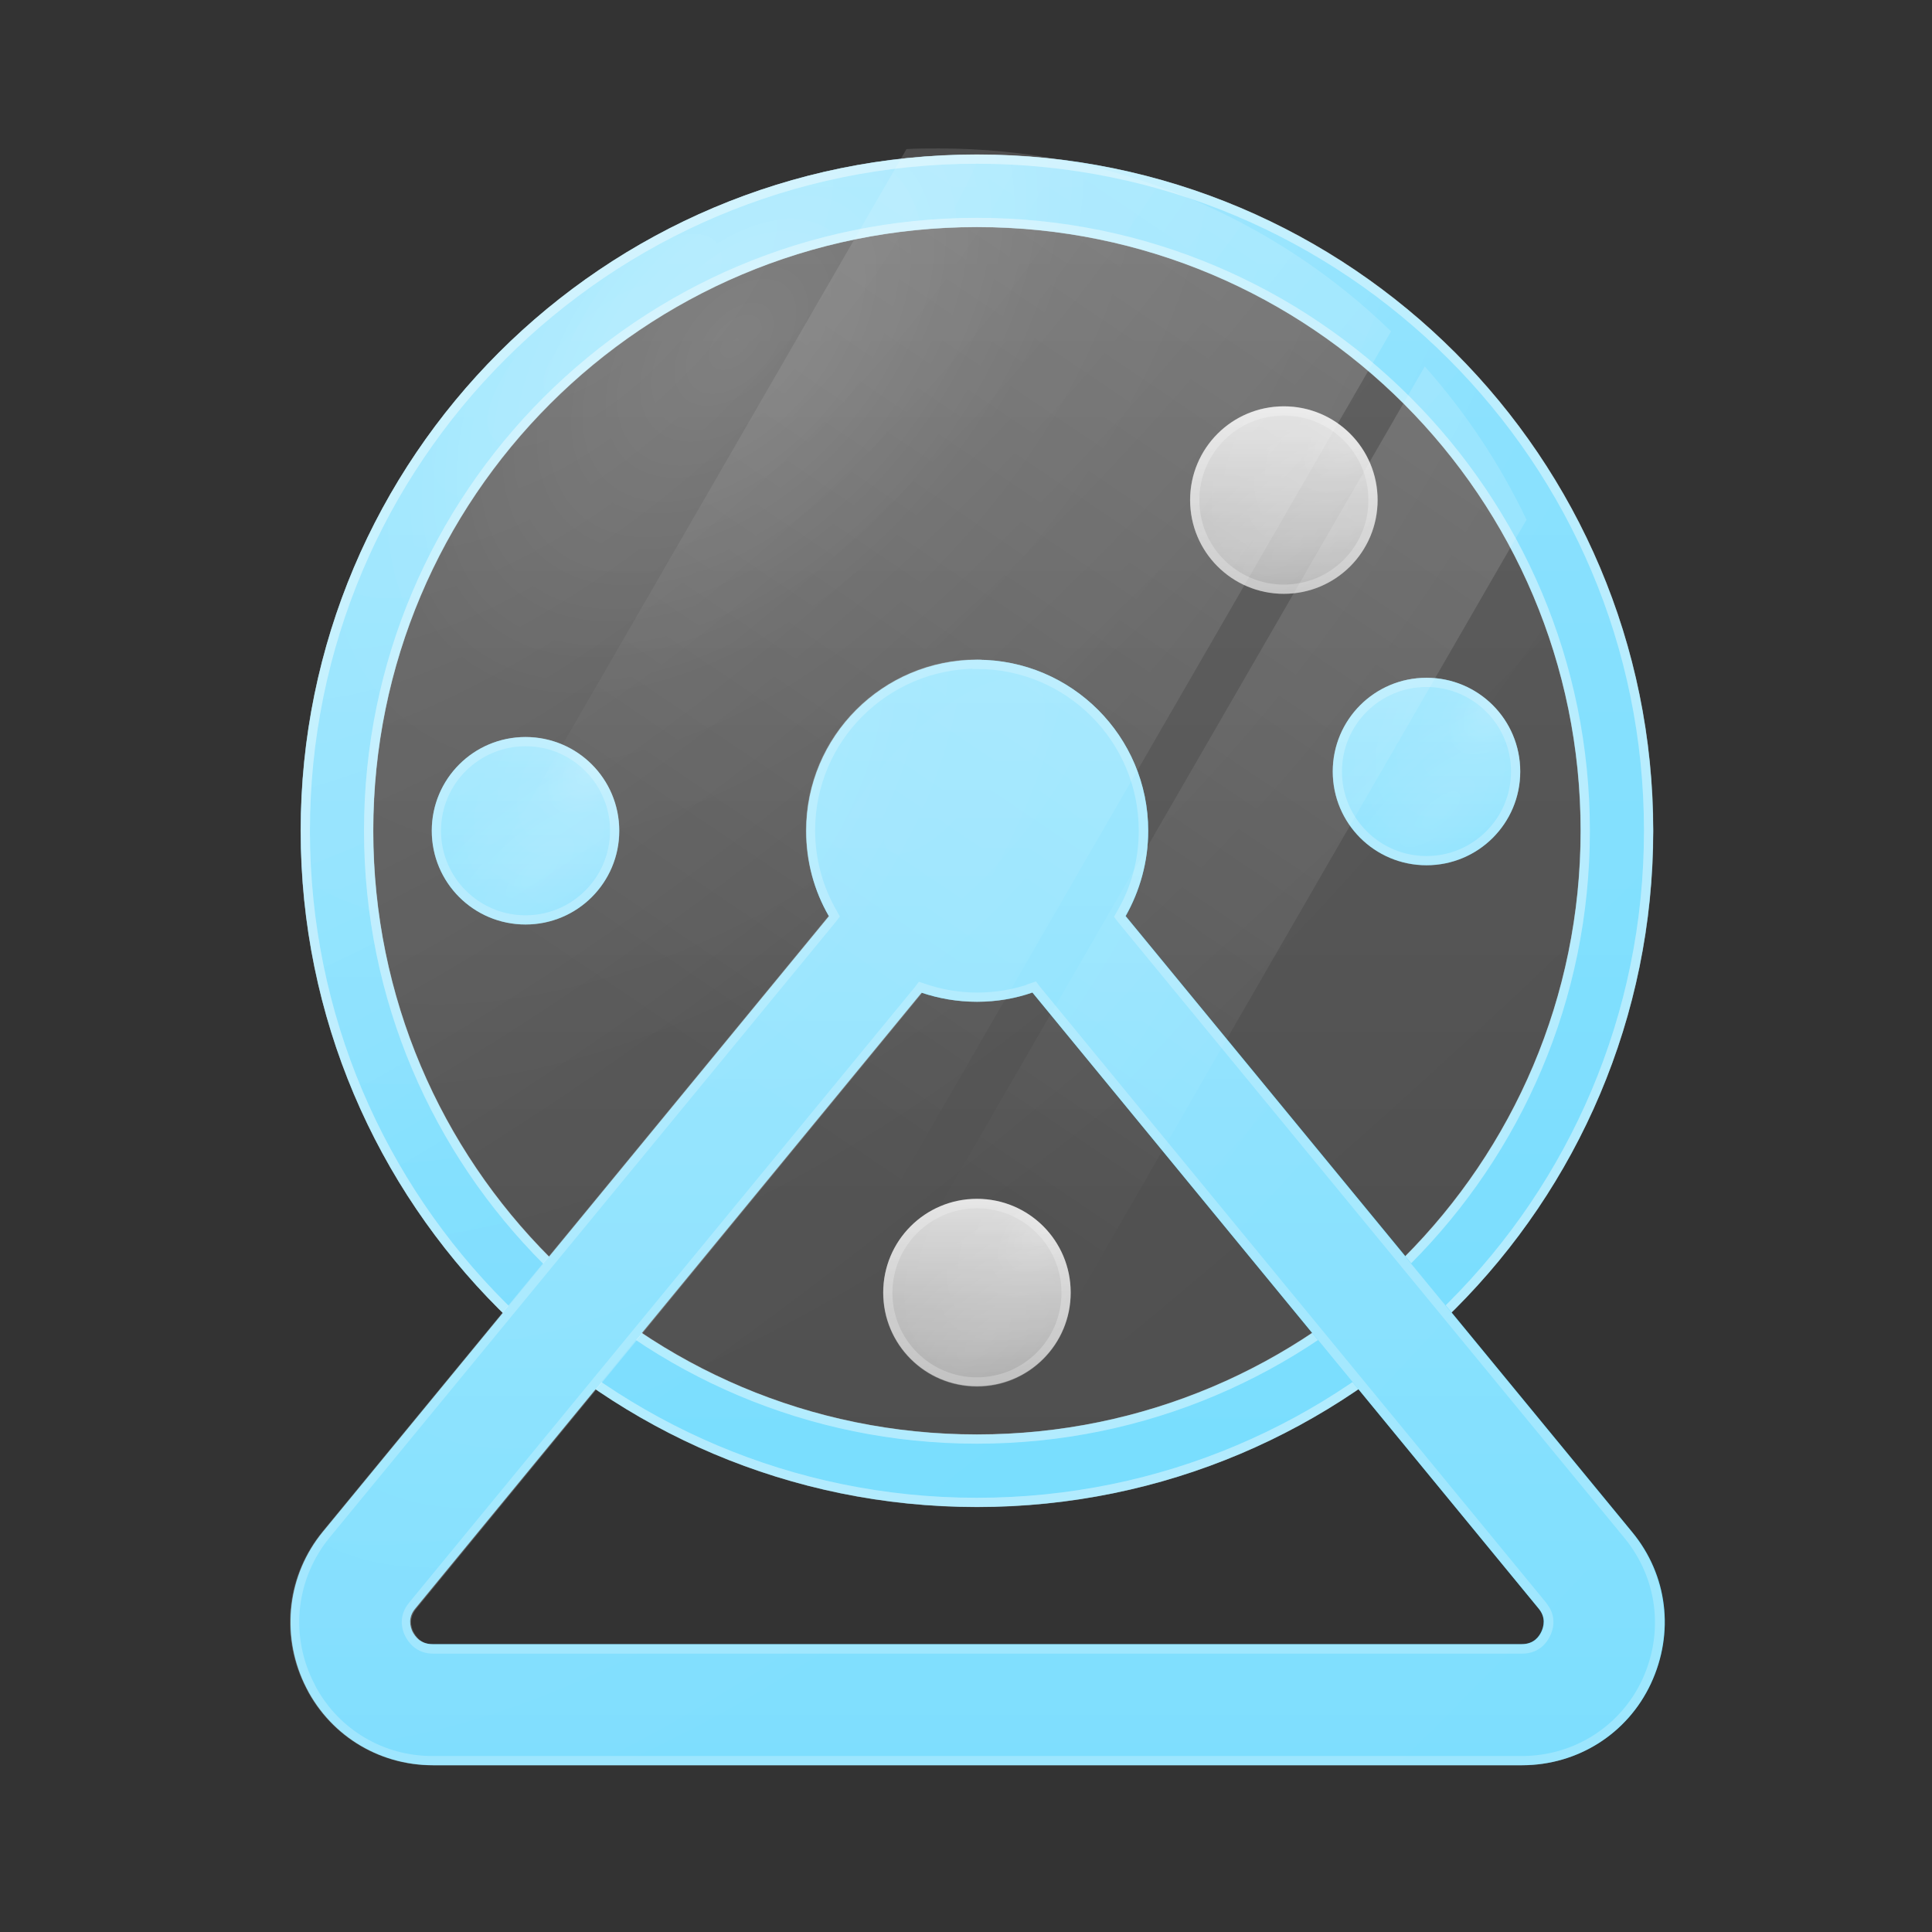
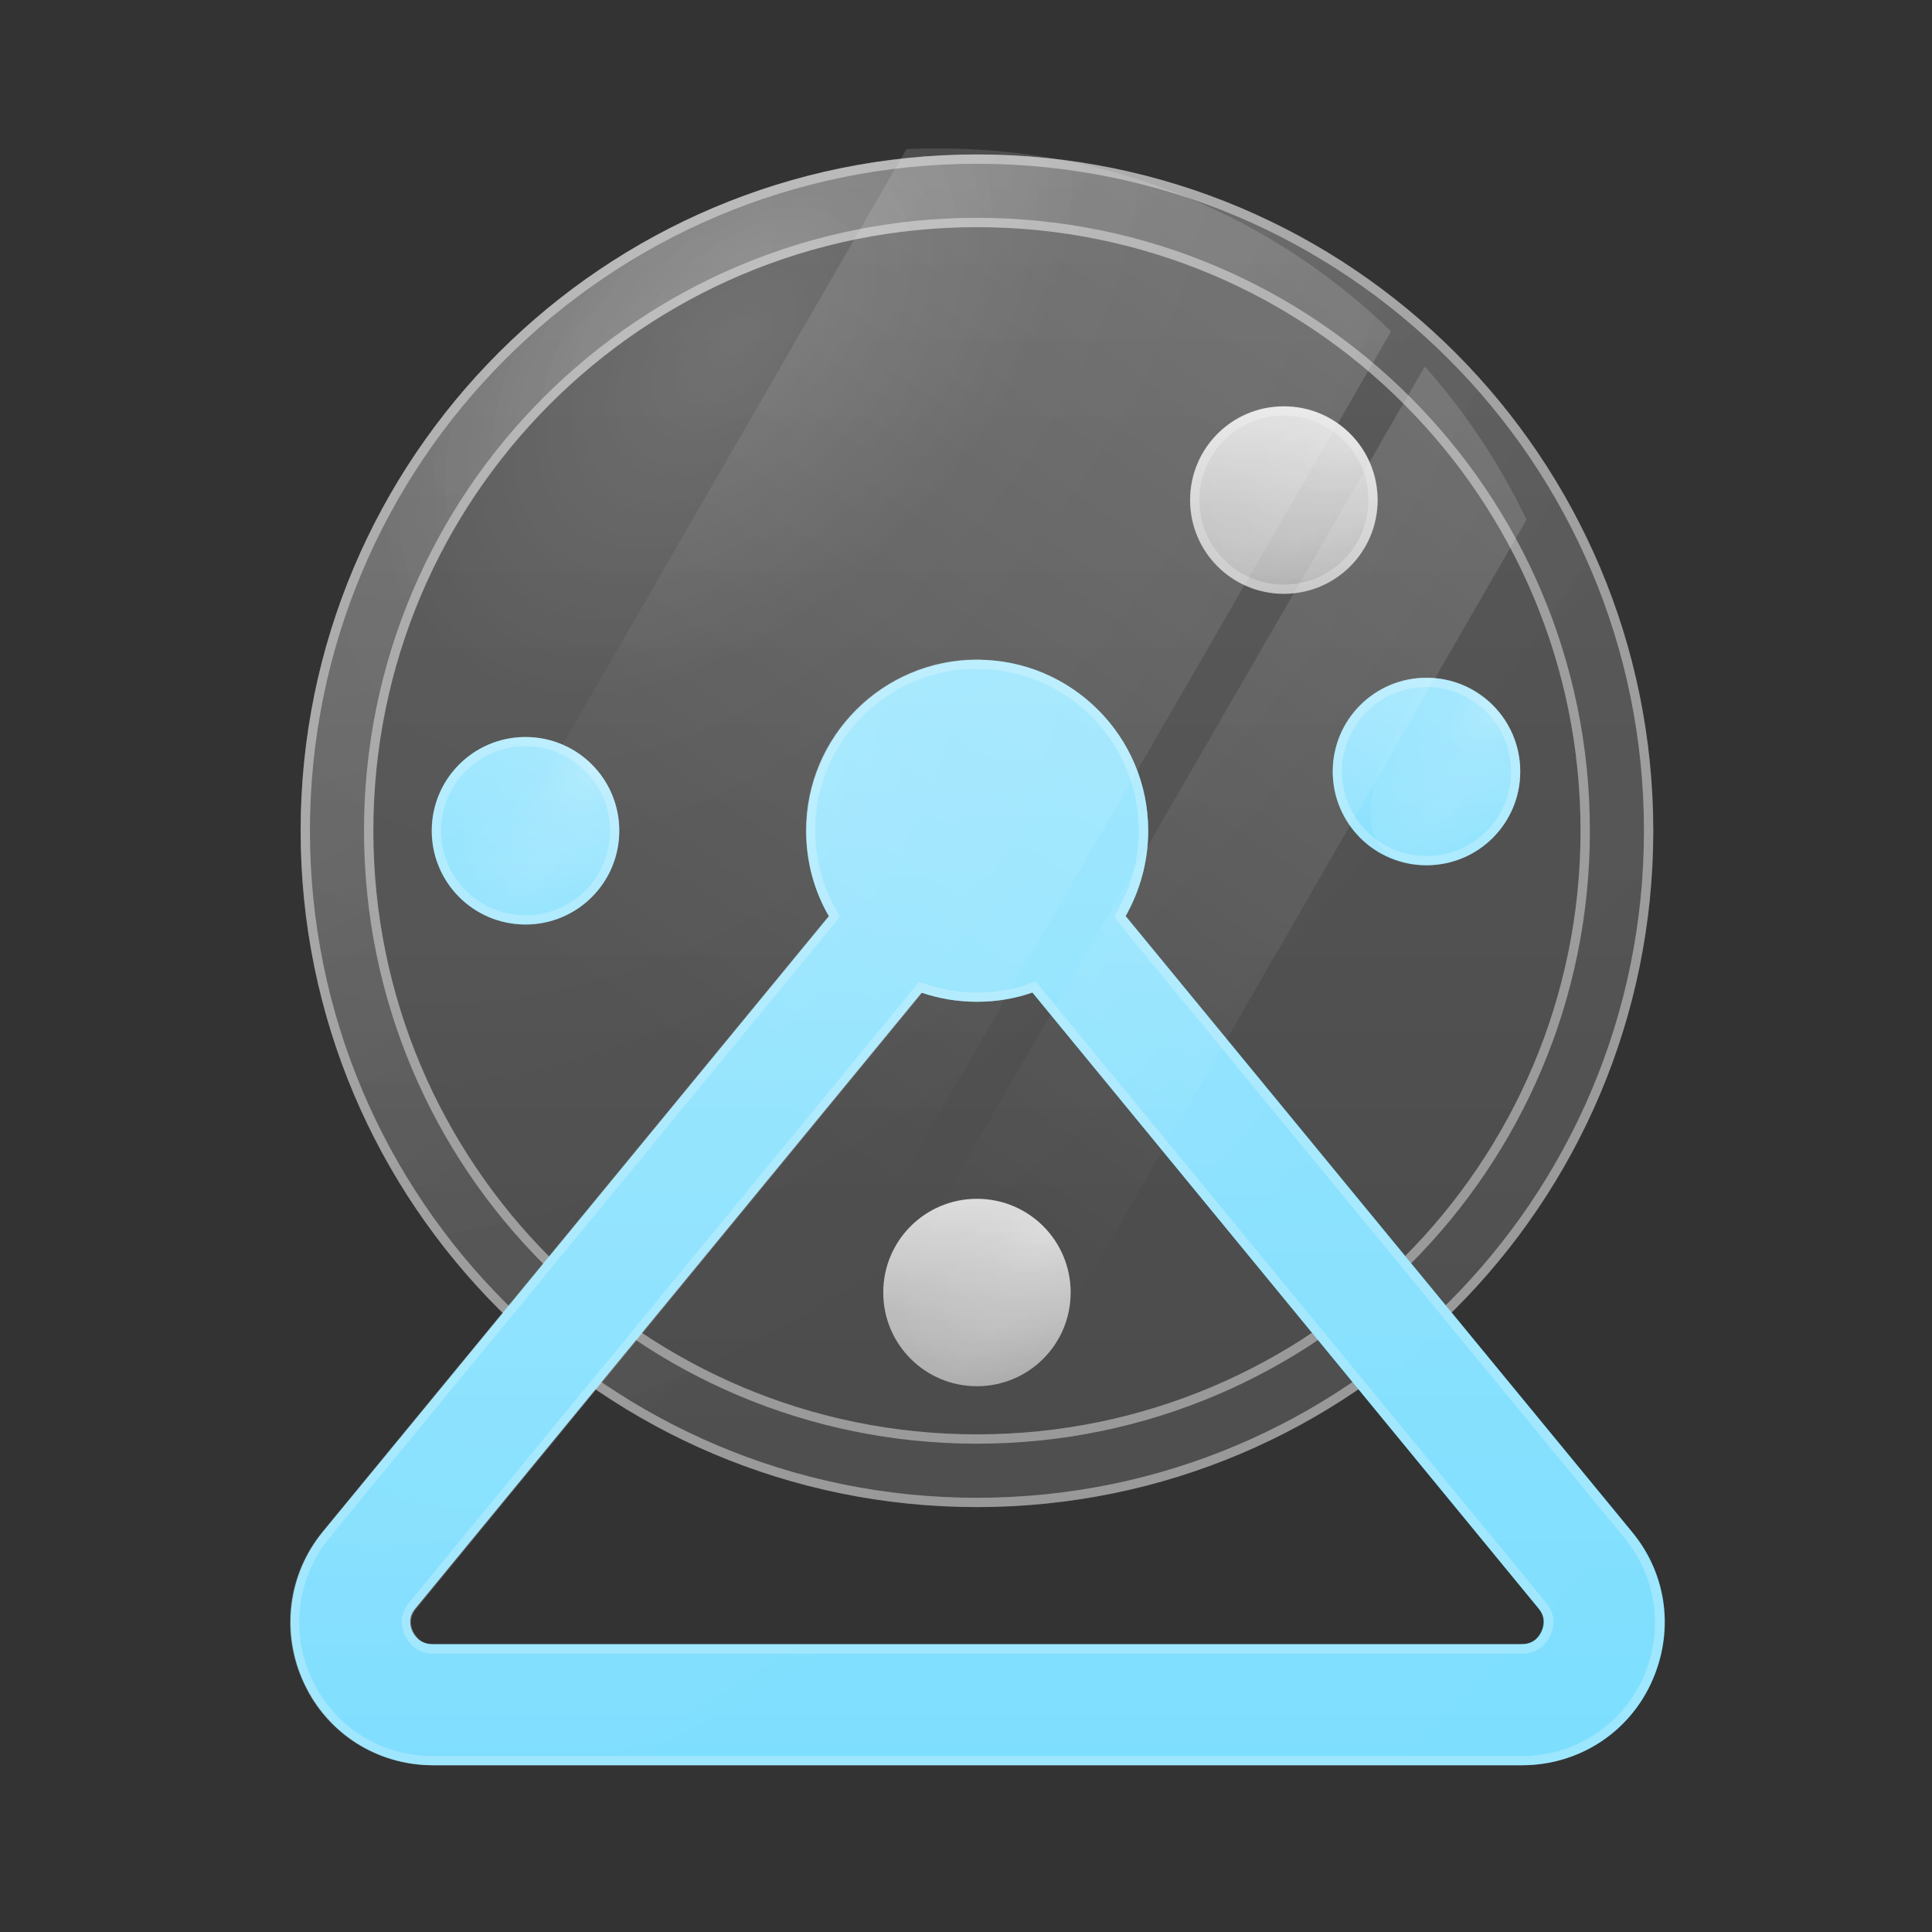
<svg xmlns="http://www.w3.org/2000/svg" width="60" height="60" viewBox="0 0 60 60" fill="none">
  <rect x="0" y="0" width="60" height="60" fill="#333333" stroke="none" />
-   <path fill-rule="evenodd" clip-rule="evenodd" d="M30.34 44.55C40.7 44.55 49.09 36.16 49.09 25.8C49.09 15.44 40.7 7.05 30.34 7.05C19.98 7.05 11.59 15.44 11.59 25.8C11.59 36.16 19.98 44.55 30.34 44.55ZM51.34 25.8C51.34 37.4 41.94 46.8 30.34 46.8C18.74 46.8 9.34 37.4 9.34 25.8C9.34 14.2 18.75 4.8 30.34 4.8C41.93 4.8 51.34 14.2 51.34 25.8Z" fill="#4FD2FE" />
  <path d="M30.34 4.94C41.861 4.94 51.2 14.28 51.2 25.8C51.2 37.32 41.861 46.66 30.34 46.66C18.82 46.66 9.48 37.32 9.48 25.8C9.48 14.28 18.831 4.94 30.34 4.94ZM30.34 6.91C19.91 6.91 11.45 15.37 11.45 25.8C11.45 36.23 19.91 44.69 30.34 44.69C40.77 44.69 49.23 36.23 49.23 25.8C49.23 15.37 40.781 6.91 30.34 6.91Z" stroke="white" stroke-opacity="0.24" stroke-width="0.29" stroke-miterlimit="10" />
  <path d="M39.871 18.44C41.481 18.44 42.781 17.14 42.781 15.53C42.781 13.92 41.481 12.62 39.871 12.62C38.261 12.62 36.961 13.92 36.961 15.53C36.961 17.14 38.261 18.44 39.871 18.44Z" fill="url(#paint0_linear_8035_40005)" />
  <path d="M39.871 18.44C41.481 18.44 42.781 17.14 42.781 15.53C42.781 13.92 41.481 12.62 39.871 12.62C38.261 12.62 36.961 13.92 36.961 15.53C36.961 17.14 38.261 18.44 39.871 18.44Z" fill="url(#paint1_radial_8035_40005)" fill-opacity="0.2" />
  <path d="M39.871 18.44C41.481 18.44 42.781 17.14 42.781 15.53C42.781 13.92 41.481 12.62 39.871 12.62C38.261 12.62 36.961 13.92 36.961 15.53C36.961 17.14 38.261 18.44 39.871 18.44Z" fill="url(#paint2_radial_8035_40005)" fill-opacity="0.15" />
  <path d="M39.872 12.76C41.402 12.76 42.642 14 42.642 15.53C42.642 17.06 41.402 18.3 39.872 18.3C38.342 18.3 37.102 17.06 37.102 15.53C37.102 14 38.342 12.76 39.872 12.76Z" stroke="white" stroke-opacity="0.24" stroke-width="0.29" />
  <path d="M44.301 26.87C45.911 26.87 47.211 25.57 47.211 23.96C47.211 22.35 45.911 21.05 44.301 21.05C42.691 21.05 41.391 22.35 41.391 23.96C41.391 25.57 42.691 26.87 44.301 26.87Z" fill="#4FD2FE" />
  <path d="M44.301 26.87C45.911 26.87 47.211 25.57 47.211 23.96C47.211 22.35 45.911 21.05 44.301 21.05C42.691 21.05 41.391 22.35 41.391 23.96C41.391 25.57 42.691 26.87 44.301 26.87Z" fill="url(#paint3_linear_8035_40005)" fill-opacity="0.43" />
  <path d="M44.301 26.87C45.911 26.87 47.211 25.57 47.211 23.96C47.211 22.35 45.911 21.05 44.301 21.05C42.691 21.05 41.391 22.35 41.391 23.96C41.391 25.57 42.691 26.87 44.301 26.87Z" fill="url(#paint4_radial_8035_40005)" fill-opacity="0.2" />
-   <path d="M44.301 26.87C45.911 26.87 47.211 25.57 47.211 23.96C47.211 22.35 45.911 21.05 44.301 21.05C42.691 21.05 41.391 22.35 41.391 23.96C41.391 25.57 42.691 26.87 44.301 26.87Z" fill="url(#paint5_radial_8035_40005)" fill-opacity="0.15" />
+   <path d="M44.301 26.87C45.911 26.87 47.211 25.57 47.211 23.96C47.211 22.35 45.911 21.05 44.301 21.05C41.391 25.57 42.691 26.87 44.301 26.87Z" fill="url(#paint5_radial_8035_40005)" fill-opacity="0.15" />
  <path d="M44.301 21.19C45.831 21.19 47.071 22.43 47.071 23.96C47.071 25.49 45.831 26.73 44.301 26.73C42.771 26.73 41.531 25.49 41.531 23.96C41.531 22.43 42.771 21.19 44.301 21.19Z" stroke="white" stroke-opacity="0.24" stroke-width="0.29" />
  <path d="M16.32 28.71C17.93 28.71 19.23 27.41 19.23 25.8C19.23 24.19 17.93 22.89 16.32 22.89C14.71 22.89 13.41 24.19 13.41 25.8C13.41 27.41 14.71 28.71 16.32 28.71Z" fill="#4FD2FE" />
  <path d="M16.32 28.71C17.93 28.71 19.23 27.41 19.23 25.8C19.23 24.19 17.93 22.89 16.32 22.89C14.71 22.89 13.41 24.19 13.41 25.8C13.41 27.41 14.71 28.71 16.32 28.71Z" fill="url(#paint6_linear_8035_40005)" fill-opacity="0.43" />
  <path d="M16.32 28.71C17.93 28.71 19.23 27.41 19.23 25.8C19.23 24.19 17.93 22.89 16.32 22.89C14.71 22.89 13.41 24.19 13.41 25.8C13.41 27.41 14.71 28.71 16.32 28.71Z" fill="url(#paint7_radial_8035_40005)" fill-opacity="0.2" />
  <path d="M16.32 28.71C17.93 28.71 19.23 27.41 19.23 25.8C19.23 24.19 17.93 22.89 16.32 22.89C14.71 22.89 13.41 24.19 13.41 25.8C13.41 27.41 14.71 28.71 16.32 28.71Z" fill="url(#paint8_radial_8035_40005)" fill-opacity="0.15" />
  <path d="M16.321 23.03C17.851 23.03 19.091 24.27 19.091 25.8C19.091 27.33 17.851 28.57 16.321 28.57C14.791 28.57 13.551 27.33 13.551 25.8C13.551 24.27 14.791 23.03 16.321 23.03Z" stroke="white" stroke-opacity="0.24" stroke-width="0.29" />
  <path d="M30.34 43.05C31.95 43.05 33.25 41.75 33.25 40.14C33.25 38.53 31.95 37.23 30.34 37.23C28.73 37.23 27.43 38.53 27.43 40.14C27.43 41.75 28.73 43.05 30.34 43.05Z" fill="url(#paint9_linear_8035_40005)" />
  <path d="M30.34 43.05C31.95 43.05 33.25 41.75 33.25 40.14C33.25 38.53 31.95 37.23 30.34 37.23C28.73 37.23 27.43 38.53 27.43 40.14C27.43 41.75 28.73 43.05 30.34 43.05Z" fill="url(#paint10_radial_8035_40005)" fill-opacity="0.2" />
  <path d="M30.34 43.05C31.95 43.05 33.25 41.75 33.25 40.14C33.25 38.53 31.95 37.23 30.34 37.23C28.73 37.23 27.43 38.53 27.43 40.14C27.43 41.75 28.73 43.05 30.34 43.05Z" fill="url(#paint11_radial_8035_40005)" fill-opacity="0.15" />
-   <path d="M30.34 37.38C31.87 37.38 33.11 38.62 33.11 40.15C33.11 41.68 31.87 42.92 30.34 42.92C28.81 42.92 27.57 41.68 27.57 40.15C27.57 38.62 28.81 37.38 30.34 37.38Z" stroke="white" stroke-opacity="0.24" stroke-width="0.29" />
-   <path fill-rule="evenodd" clip-rule="evenodd" d="M30.34 44.55C40.7 44.55 49.09 36.16 49.09 25.8C49.09 15.44 40.7 7.05 30.34 7.05C19.98 7.05 11.59 15.44 11.59 25.8C11.59 36.16 19.98 44.55 30.34 44.55ZM51.34 25.8C51.34 37.4 41.94 46.8 30.34 46.8C18.74 46.8 9.34 37.4 9.34 25.8C9.34 14.2 18.75 4.8 30.34 4.8C41.93 4.8 51.34 14.2 51.34 25.8Z" fill="url(#paint12_linear_8035_40005)" fill-opacity="0.2" />
  <path fill-rule="evenodd" clip-rule="evenodd" d="M30.34 44.55C40.7 44.55 49.09 36.16 49.09 25.8C49.09 15.44 40.7 7.05 30.34 7.05C19.98 7.05 11.59 15.44 11.59 25.8C11.59 36.16 19.98 44.55 30.34 44.55ZM51.34 25.8C51.34 37.4 41.94 46.8 30.34 46.8C18.74 46.8 9.34 37.4 9.34 25.8C9.34 14.2 18.75 4.8 30.34 4.8C41.93 4.8 51.34 14.2 51.34 25.8Z" fill="url(#paint13_radial_8035_40005)" fill-opacity="0.2" />
  <path fill-rule="evenodd" clip-rule="evenodd" d="M30.34 44.55C40.7 44.55 49.09 36.16 49.09 25.8C49.09 15.44 40.7 7.05 30.34 7.05C19.98 7.05 11.59 15.44 11.59 25.8C11.59 36.16 19.98 44.55 30.34 44.55ZM51.34 25.8C51.34 37.4 41.94 46.8 30.34 46.8C18.74 46.8 9.34 37.4 9.34 25.8C9.34 14.2 18.75 4.8 30.34 4.8C41.93 4.8 51.34 14.2 51.34 25.8Z" fill="url(#paint14_radial_8035_40005)" fill-opacity="0.15" />
  <path d="M30.34 4.94C41.861 4.94 51.2 14.28 51.2 25.8C51.2 37.32 41.861 46.66 30.34 46.66C18.82 46.66 9.48 37.32 9.48 25.8C9.48 14.28 18.831 4.94 30.34 4.94ZM30.34 6.91C19.91 6.91 11.45 15.37 11.45 25.8C11.45 36.23 19.91 44.69 30.34 44.69C40.77 44.69 49.23 36.23 49.23 25.8C49.23 15.37 40.781 6.91 30.34 6.91Z" stroke="white" stroke-opacity="0.24" stroke-width="0.29" stroke-miterlimit="10" />
  <path d="M30.34 46.8C41.94 46.8 51.34 37.4 51.34 25.8C51.34 14.2 41.94 4.8 30.34 4.8C18.74 4.8 9.34 14.2 9.34 25.8C9.34 37.4 18.74 46.8 30.34 46.8Z" fill="url(#paint15_linear_8035_40005)" fill-opacity="0.23" />
  <path d="M30.34 46.8C41.94 46.8 51.34 37.4 51.34 25.8C51.34 14.2 41.94 4.8 30.34 4.8C18.74 4.8 9.34 14.2 9.34 25.8C9.34 37.4 18.74 46.8 30.34 46.8Z" fill="url(#paint16_radial_8035_40005)" fill-opacity="0.2" />
-   <path d="M30.34 46.8C41.94 46.8 51.34 37.4 51.34 25.8C51.34 14.2 41.94 4.8 30.34 4.8C18.74 4.8 9.34 14.2 9.34 25.8C9.34 37.4 18.74 46.8 30.34 46.8Z" fill="url(#paint17_radial_8035_40005)" fill-opacity="0.15" />
  <path fill-rule="evenodd" clip-rule="evenodd" d="M25.739 28.45C25.289 27.67 25.039 26.77 25.039 25.8C25.039 22.87 27.419 20.49 30.349 20.49C33.279 20.49 35.659 22.87 35.659 25.8C35.659 26.76 35.399 27.67 34.959 28.45L50.689 47.58C51.789 48.91 52.009 50.71 51.269 52.29C50.539 53.85 48.989 54.82 47.269 54.82H13.449C11.719 54.82 10.179 53.84 9.449 52.28C8.719 50.72 8.939 48.9 10.029 47.57L25.749 28.45H25.739ZM32.069 30.82C31.529 31.01 30.949 31.11 30.339 31.11C29.729 31.11 29.159 31.01 28.619 30.83L12.899 49.95C12.659 50.23 12.739 50.52 12.809 50.67C12.889 50.82 13.049 51.06 13.429 51.06H47.259C47.639 51.06 47.799 50.82 47.869 50.67C47.939 50.52 48.019 50.23 47.779 49.95L32.059 30.82H32.069Z" fill="#4FD2FE" />
  <path d="M43.201 10.29C39.571 6.77 34.621 4.61 29.161 4.61C28.821 4.61 28.481 4.61 28.151 4.63L11.191 34C13.721 38.92 18.201 42.66 23.611 44.2L43.201 10.29Z" fill="url(#paint18_linear_8035_40005)" fill-opacity="0.32" />
  <path d="M30.788 44.92C30.248 44.96 29.708 44.98 29.158 44.98C27.758 44.98 26.398 44.84 25.078 44.57L44.248 11.38C45.508 12.8 46.578 14.4 47.408 16.14L30.798 44.92H30.788Z" fill="url(#paint19_linear_8035_40005)" fill-opacity="0.32" />
  <path fill-rule="evenodd" clip-rule="evenodd" d="M25.739 28.45C25.289 27.67 25.039 26.77 25.039 25.8C25.039 22.87 27.419 20.49 30.349 20.49C33.279 20.49 35.659 22.87 35.659 25.8C35.659 26.76 35.399 27.67 34.959 28.45L50.689 47.58C51.789 48.91 52.009 50.71 51.269 52.29C50.539 53.85 48.989 54.82 47.269 54.82H13.449C11.719 54.82 10.179 53.84 9.449 52.28C8.719 50.72 8.939 48.9 10.029 47.57L25.749 28.45H25.739ZM32.069 30.82C31.529 31.01 30.949 31.11 30.339 31.11C29.729 31.11 29.159 31.01 28.619 30.83L12.899 49.95C12.659 50.23 12.739 50.52 12.809 50.67C12.889 50.82 13.049 51.06 13.429 51.06H47.259C47.639 51.06 47.799 50.82 47.869 50.67C47.939 50.52 48.019 50.23 47.779 49.95L32.059 30.82H32.069Z" fill="url(#paint20_linear_8035_40005)" fill-opacity="0.5" />
  <path fill-rule="evenodd" clip-rule="evenodd" d="M25.739 28.45C25.289 27.67 25.039 26.77 25.039 25.8C25.039 22.87 27.419 20.49 30.349 20.49C33.279 20.49 35.659 22.87 35.659 25.8C35.659 26.76 35.399 27.67 34.959 28.45L50.689 47.58C51.789 48.91 52.009 50.71 51.269 52.29C50.539 53.85 48.989 54.82 47.269 54.82H13.449C11.719 54.82 10.179 53.84 9.449 52.28C8.719 50.72 8.939 48.9 10.029 47.57L25.749 28.45H25.739ZM32.069 30.82C31.529 31.01 30.949 31.11 30.339 31.11C29.729 31.11 29.159 31.01 28.619 30.83L12.899 49.95C12.659 50.23 12.739 50.52 12.809 50.67C12.889 50.82 13.049 51.06 13.429 51.06H47.259C47.639 51.06 47.799 50.82 47.869 50.67C47.939 50.52 48.019 50.23 47.779 49.95L32.059 30.82H32.069Z" fill="url(#paint21_radial_8035_40005)" fill-opacity="0.15" />
  <path fill-rule="evenodd" clip-rule="evenodd" d="M25.739 28.45C25.289 27.67 25.039 26.77 25.039 25.8C25.039 22.87 27.419 20.49 30.349 20.49C33.279 20.49 35.659 22.87 35.659 25.8C35.659 26.76 35.399 27.67 34.959 28.45L50.689 47.58C51.789 48.91 52.009 50.71 51.269 52.29C50.539 53.85 48.989 54.82 47.269 54.82H13.449C11.719 54.82 10.179 53.84 9.449 52.28C8.719 50.72 8.939 48.9 10.029 47.57L25.749 28.45H25.739ZM32.069 30.82C31.529 31.01 30.949 31.11 30.339 31.11C29.729 31.11 29.159 31.01 28.619 30.83L12.899 49.95C12.659 50.23 12.739 50.52 12.809 50.67C12.889 50.82 13.049 51.06 13.429 51.06H47.259C47.639 51.06 47.799 50.82 47.869 50.67C47.939 50.52 48.019 50.23 47.779 49.95L32.059 30.82H32.069Z" fill="url(#paint22_radial_8035_40005)" fill-opacity="0.12" />
  <path d="M30.34 20.63C33.19 20.63 35.51 22.94 35.51 25.8C35.51 26.74 35.26 27.62 34.82 28.37L34.77 28.46L34.83 28.54L50.56 47.67C51.62 48.96 51.84 50.7 51.13 52.23C50.43 53.72 48.96 54.66 47.31 54.68H13.43C11.86 54.68 10.45 53.84 9.7 52.49L9.56 52.21C8.85 50.7 9.07 48.94 10.13 47.65L25.85 28.53L25.91 28.45L25.86 28.36C25.42 27.6 25.17 26.72 25.17 25.79C25.17 22.94 27.48 20.63 30.34 20.62V20.63ZM32.03 30.69C31.5 30.87 30.94 30.97 30.35 30.97C29.76 30.97 29.21 30.87 28.68 30.69L28.59 30.66L28.53 30.74L12.82 49.86C12.53 50.21 12.62 50.56 12.71 50.74C12.8 50.91 13 51.21 13.45 51.21H47.27C47.73 51.21 47.93 50.91 48.01 50.74C48.09 50.58 48.17 50.29 47.99 49.99L47.9 49.86L32.18 30.73L32.12 30.65L32.03 30.68V30.69Z" stroke="white" stroke-opacity="0.24" stroke-width="0.29" />
  <defs>
    <linearGradient id="paint0_linear_8035_40005" x1="39.871" y1="12.62" x2="39.871" y2="18.44" gradientUnits="userSpaceOnUse">
      <stop stop-color="white" stop-opacity="0.8" />
      <stop offset="1" stop-color="white" stop-opacity="0.5" />
    </linearGradient>
    <radialGradient id="paint1_radial_8035_40005" cx="0" cy="0" r="1" gradientUnits="userSpaceOnUse" gradientTransform="translate(42.029 13.501) rotate(43.36) scale(3.62 6.03)">
      <stop stop-color="white" stop-opacity="0.8" />
      <stop offset="0.31" stop-color="white" stop-opacity="0.2" />
      <stop offset="1" stop-color="white" stop-opacity="0" />
    </radialGradient>
    <radialGradient id="paint2_radial_8035_40005" cx="0" cy="0" r="1" gradientUnits="userSpaceOnUse" gradientTransform="translate(40.209 16.808) rotate(48.53) scale(10.42 26.89)">
      <stop stop-color="white" stop-opacity="0.8" />
      <stop offset="0.25" stop-color="white" stop-opacity="0.2" />
      <stop offset="1" stop-color="white" stop-opacity="0" />
    </radialGradient>
    <linearGradient id="paint3_linear_8035_40005" x1="44.301" y1="21.05" x2="44.301" y2="26.87" gradientUnits="userSpaceOnUse">
      <stop stop-color="white" stop-opacity="0.8" />
      <stop offset="1" stop-color="white" stop-opacity="0.5" />
    </linearGradient>
    <radialGradient id="paint4_radial_8035_40005" cx="0" cy="0" r="1" gradientUnits="userSpaceOnUse" gradientTransform="translate(46.458 21.931) rotate(43.36) scale(3.62 6.03)">
      <stop stop-color="white" stop-opacity="0.8" />
      <stop offset="0.31" stop-color="white" stop-opacity="0.2" />
      <stop offset="1" stop-color="white" stop-opacity="0" />
    </radialGradient>
    <radialGradient id="paint5_radial_8035_40005" cx="0" cy="0" r="1" gradientUnits="userSpaceOnUse" gradientTransform="translate(44.629 25.238) rotate(48.53) scale(10.42 26.89)">
      <stop stop-color="white" stop-opacity="0.8" />
      <stop offset="0.25" stop-color="white" stop-opacity="0.2" />
      <stop offset="1" stop-color="white" stop-opacity="0" />
    </radialGradient>
    <linearGradient id="paint6_linear_8035_40005" x1="16.32" y1="22.89" x2="16.32" y2="28.71" gradientUnits="userSpaceOnUse">
      <stop stop-color="white" stop-opacity="0.8" />
      <stop offset="1" stop-color="white" stop-opacity="0.5" />
    </linearGradient>
    <radialGradient id="paint7_radial_8035_40005" cx="0" cy="0" r="1" gradientUnits="userSpaceOnUse" gradientTransform="translate(18.478 23.781) rotate(43.36) scale(3.62 6.03)">
      <stop stop-color="white" stop-opacity="0.8" />
      <stop offset="0.31" stop-color="white" stop-opacity="0.2" />
      <stop offset="1" stop-color="white" stop-opacity="0" />
    </radialGradient>
    <radialGradient id="paint8_radial_8035_40005" cx="0" cy="0" r="1" gradientUnits="userSpaceOnUse" gradientTransform="translate(16.658 27.088) rotate(48.53) scale(10.42 26.89)">
      <stop stop-color="white" stop-opacity="0.8" />
      <stop offset="0.25" stop-color="white" stop-opacity="0.2" />
      <stop offset="1" stop-color="white" stop-opacity="0" />
    </radialGradient>
    <linearGradient id="paint9_linear_8035_40005" x1="30.34" y1="37.23" x2="30.34" y2="43.05" gradientUnits="userSpaceOnUse">
      <stop stop-color="white" stop-opacity="0.8" />
      <stop offset="1" stop-color="white" stop-opacity="0.5" />
    </linearGradient>
    <radialGradient id="paint10_radial_8035_40005" cx="0" cy="0" r="1" gradientUnits="userSpaceOnUse" gradientTransform="translate(32.498 38.121) rotate(43.36) scale(3.62 6.03)">
      <stop stop-color="white" stop-opacity="0.8" />
      <stop offset="0.31" stop-color="white" stop-opacity="0.2" />
      <stop offset="1" stop-color="white" stop-opacity="0" />
    </radialGradient>
    <radialGradient id="paint11_radial_8035_40005" cx="0" cy="0" r="1" gradientUnits="userSpaceOnUse" gradientTransform="translate(30.678 41.428) rotate(48.53) scale(10.42 26.89)">
      <stop stop-color="white" stop-opacity="0.8" />
      <stop offset="0.25" stop-color="white" stop-opacity="0.2" />
      <stop offset="1" stop-color="white" stop-opacity="0" />
    </radialGradient>
    <linearGradient id="paint12_linear_8035_40005" x1="30.34" y1="4.8" x2="30.34" y2="46.8" gradientUnits="userSpaceOnUse">
      <stop stop-color="white" stop-opacity="0.8" />
      <stop offset="1" stop-color="white" stop-opacity="0.5" />
    </linearGradient>
    <radialGradient id="paint13_radial_8035_40005" cx="0" cy="0" r="1" gradientUnits="userSpaceOnUse" gradientTransform="translate(22.762 10.775) rotate(43.36) scale(26.15 43.49)">
      <stop stop-color="white" stop-opacity="0.8" />
      <stop offset="0.31" stop-color="white" stop-opacity="0.2" />
      <stop offset="1" stop-color="white" stop-opacity="0" />
    </radialGradient>
    <radialGradient id="paint14_radial_8035_40005" cx="0" cy="0" r="1" gradientUnits="userSpaceOnUse" gradientTransform="translate(18.119 10.712) rotate(48.53) scale(75.23 194.06)">
      <stop stop-color="white" stop-opacity="0.8" />
      <stop offset="0.25" stop-color="white" stop-opacity="0.2" />
      <stop offset="1" stop-color="white" stop-opacity="0" />
    </radialGradient>
    <linearGradient id="paint15_linear_8035_40005" x1="30.34" y1="4.8" x2="30.34" y2="46.8" gradientUnits="userSpaceOnUse">
      <stop stop-color="white" stop-opacity="0.8" />
      <stop offset="1" stop-color="white" stop-opacity="0.5" />
    </linearGradient>
    <radialGradient id="paint16_radial_8035_40005" cx="0" cy="0" r="1" gradientUnits="userSpaceOnUse" gradientTransform="translate(22.762 10.775) rotate(43.36) scale(26.15 43.49)">
      <stop stop-color="white" stop-opacity="0.8" />
      <stop offset="0.31" stop-color="white" stop-opacity="0.2" />
      <stop offset="1" stop-color="white" stop-opacity="0" />
    </radialGradient>
    <radialGradient id="paint17_radial_8035_40005" cx="0" cy="0" r="1" gradientUnits="userSpaceOnUse" gradientTransform="translate(18.119 10.712) rotate(48.53) scale(75.23 194.06)">
      <stop stop-color="white" stop-opacity="0.8" />
      <stop offset="0.25" stop-color="white" stop-opacity="0.2" />
      <stop offset="1" stop-color="white" stop-opacity="0" />
    </radialGradient>
    <linearGradient id="paint18_linear_8035_40005" x1="39.501" y1="4.19" x2="20.651" y2="32.18" gradientUnits="userSpaceOnUse">
      <stop stop-color="white" stop-opacity="0.5" />
      <stop offset="1" stop-color="white" stop-opacity="0" />
    </linearGradient>
    <linearGradient id="paint19_linear_8035_40005" x1="49.238" y1="10.75" x2="30.388" y2="38.75" gradientUnits="userSpaceOnUse">
      <stop stop-color="white" stop-opacity="0.5" />
      <stop offset="1" stop-color="white" stop-opacity="0" />
    </linearGradient>
    <linearGradient id="paint20_linear_8035_40005" x1="30.359" y1="20.49" x2="30.359" y2="54.82" gradientUnits="userSpaceOnUse">
      <stop stop-color="white" stop-opacity="0.8" />
      <stop offset="1" stop-color="white" stop-opacity="0.5" />
    </linearGradient>
    <radialGradient id="paint21_radial_8035_40005" cx="0" cy="0" r="1" gradientUnits="userSpaceOnUse" gradientTransform="translate(20.826 24.22) rotate(37.22) scale(24.27 38.94)">
      <stop stop-color="white" stop-opacity="0.8" />
      <stop offset="0.31" stop-color="white" stop-opacity="0.2" />
      <stop offset="1" stop-color="white" stop-opacity="0" />
    </radialGradient>
    <radialGradient id="paint22_radial_8035_40005" cx="0" cy="0" r="1" gradientUnits="userSpaceOnUse" gradientTransform="translate(29.719 24.413) rotate(42.31) scale(68.47 177.18)">
      <stop stop-color="white" stop-opacity="0.8" />
      <stop offset="0.25" stop-color="white" stop-opacity="0.2" />
      <stop offset="1" stop-color="white" stop-opacity="0" />
    </radialGradient>
  </defs>
</svg>